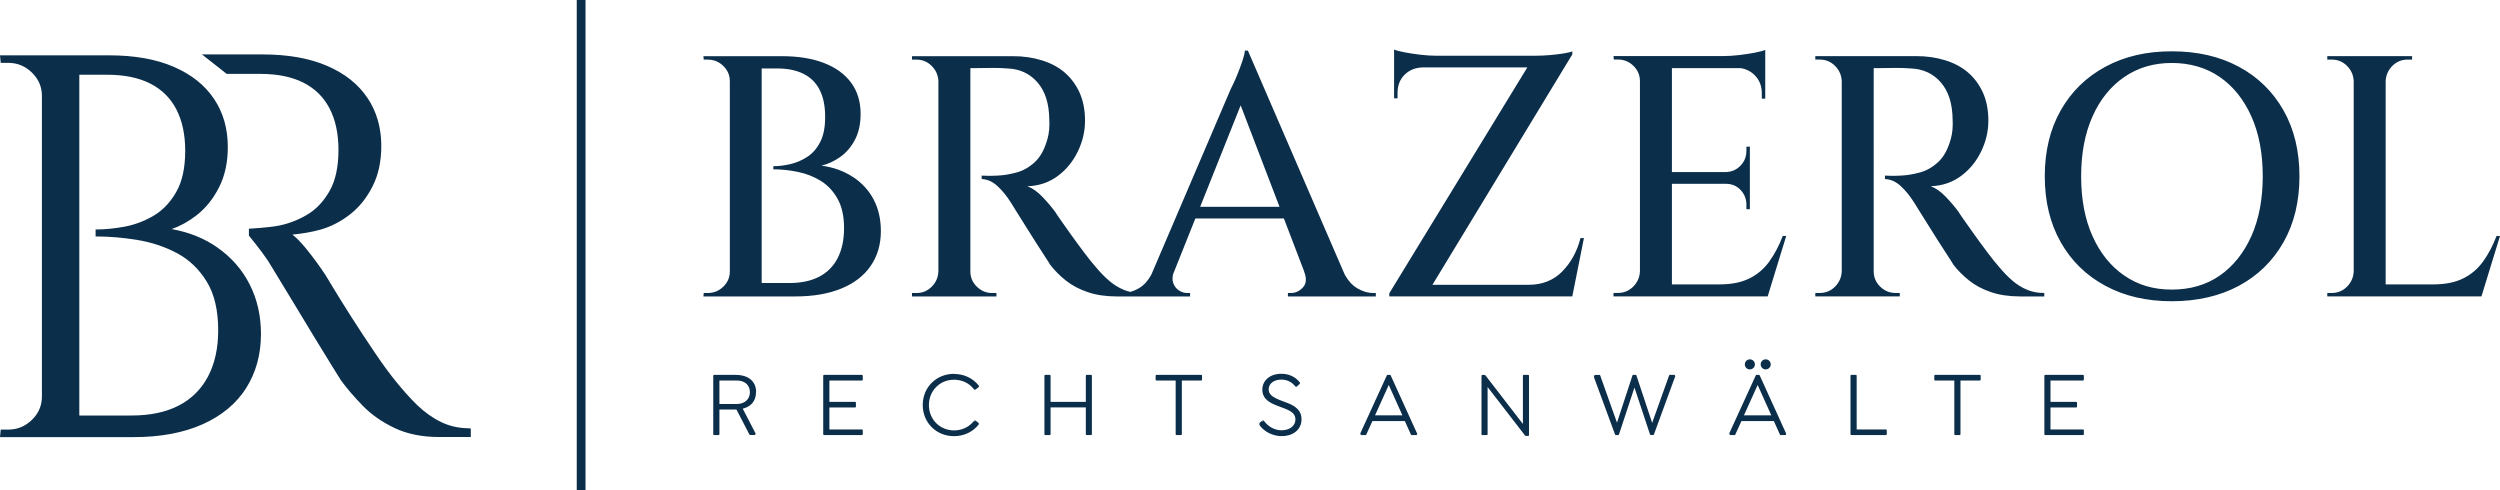
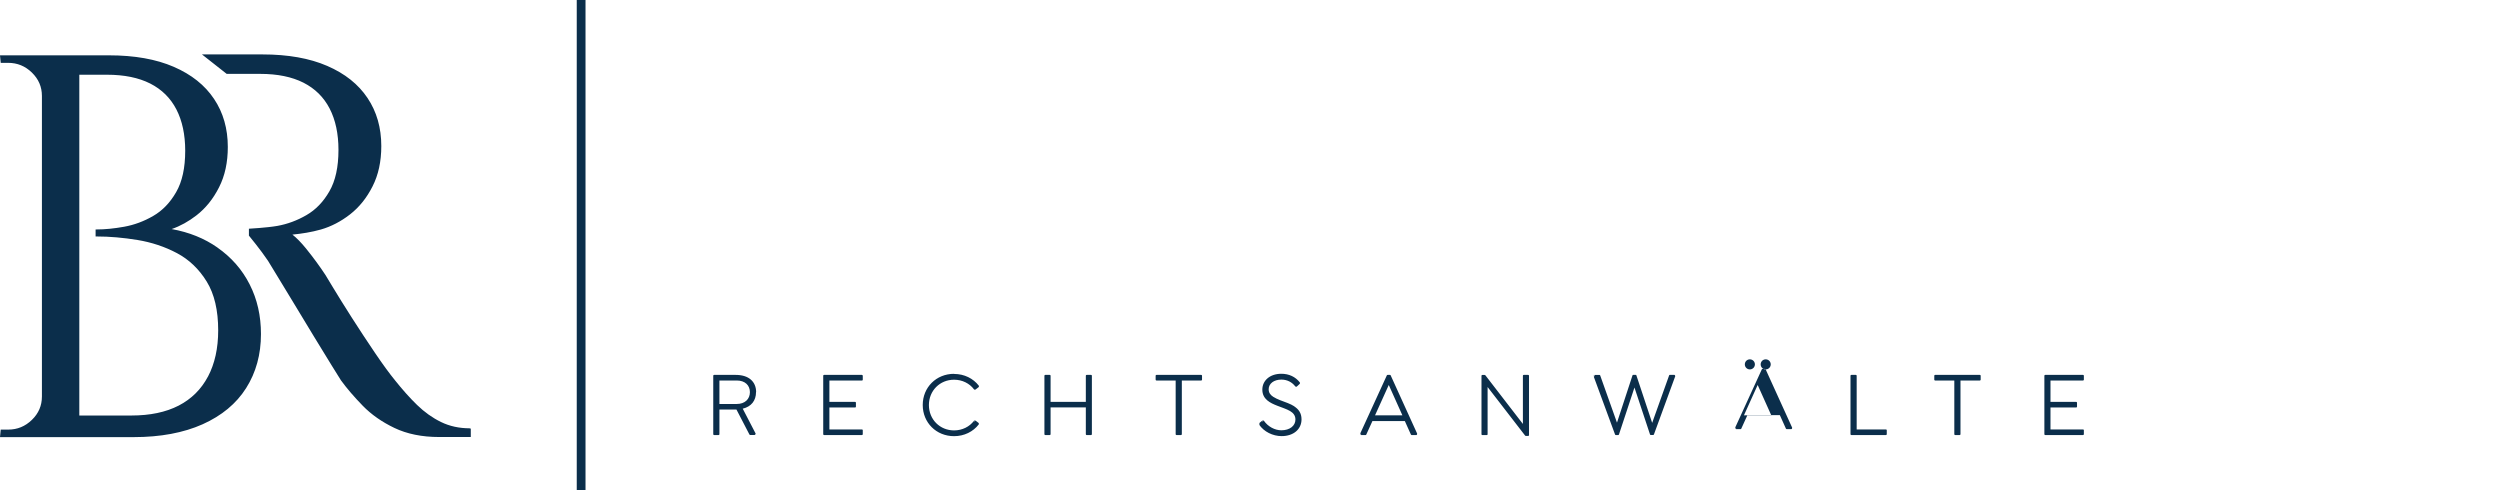
<svg xmlns="http://www.w3.org/2000/svg" id="Ebene_2" data-name="Ebene 2" viewBox="0 0 441.92 86.63">
  <defs>
    <style>
      .cls-1, .cls-2 {
        fill: #0b2e4b;
      }

      .cls-2 {
        fill-rule: evenodd;
      }
    </style>
  </defs>
  <g id="Ebene_1-2" data-name="Ebene 1">
    <g id="brazerol">
      <path id="BR" class="cls-2" d="M38.43,43.75c-2.3-1.61-4.99-2.7-8.09-3.26,1.54-.53,3.01-1.35,4.4-2.43,1.62-1.26,2.95-2.91,3.98-4.95,1.04-2.04,1.55-4.42,1.55-7.13,0-3.24-.81-6.07-2.43-8.49-1.62-2.43-3.99-4.32-7.13-5.68-3.12-1.35-6.93-2.03-11.44-2.03H0l.13,1.33h1.32c1.61,0,3.01.57,4.19,1.72,1.18,1.15,1.77,2.52,1.77,4.13v53.13c0,1.61-.59,2.99-1.77,4.13-1.18,1.15-2.57,1.72-4.19,1.72H.13l-.13,1.33h23.6c4.76,0,8.83-.76,12.21-2.27,3.39-1.52,5.96-3.65,7.7-6.4,1.74-2.75,2.62-5.93,2.62-9.55,0-3.23-.66-6.15-1.99-8.76-1.32-2.62-3.23-4.8-5.72-6.54ZM36.77,66.55c-1.2,2.27-2.93,3.98-5.19,5.15-2.28,1.17-5.06,1.75-8.35,1.75h-9.21V13.21h4.9c3.04,0,5.58.52,7.64,1.56,2.04,1.04,3.58,2.56,4.62,4.57,1.04,2.02,1.56,4.46,1.56,7.3,0,3.03-.53,5.48-1.61,7.34-1.07,1.86-2.42,3.26-4.06,4.2-1.64.95-3.35,1.58-5.12,1.9-1.78.32-3.4.48-4.86.48h-.19v1.24h.19c2.29,0,4.7.21,7.21.62,2.5.41,4.84,1.19,6.99,2.33,2.14,1.14,3.89,2.81,5.25,5.02,1.36,2.21,2.03,5.09,2.03,8.63,0,3.16-.6,5.88-1.8,8.16ZM83.04,75.71c-1.87,0-3.56-.37-5.08-1.11-1.52-.74-2.93-1.75-4.23-3.01-1.31-1.27-2.61-2.74-3.92-4.38h0c-.98-1.2-2.16-2.82-3.53-4.84-1.38-2.03-2.73-4.1-4.08-6.2-1.34-2.11-2.46-3.89-3.34-5.36l-1.33-2.2c-.99-1.51-2.14-3.08-3.45-4.7-.84-1.03-1.64-1.85-2.39-2.44,1.64-.16,3.37-.43,5.03-.9,1.81-.52,3.53-1.41,5.15-2.67,1.62-1.26,2.95-2.91,3.98-4.95,1.04-2.04,1.55-4.41,1.55-7.13,0-3.24-.81-6.07-2.43-8.49-1.62-2.43-3.99-4.32-7.13-5.68-3.12-1.35-6.93-2.03-11.44-2.03h-10.7s4.31,3.39,4.37,3.44h5.94c3.04,0,5.58.52,7.64,1.56,2.04,1.04,3.58,2.56,4.62,4.57,1.04,2.02,1.56,4.46,1.56,7.3,0,3.03-.53,5.48-1.61,7.34-1.07,1.86-2.42,3.26-4.06,4.2-1.64.95-3.35,1.58-5.12,1.9-1.78.32-5.04.5-5.04.5v1.22s2.13,2.58,3.38,4.46c.14.24.63,1.04,1.48,2.43.85,1.39,1.87,3.07,3.05,5.02,1.18,1.96,2.38,3.93,3.59,5.93,1.21,1.99,2.26,3.71,3.15,5.14.89,1.43,1.43,2.3,1.62,2.6h0c1.05,1.44,2.34,2.94,3.85,4.49,1.52,1.56,3.39,2.87,5.61,3.93,2.22,1.06,4.85,1.6,7.9,1.6h5.59v-1.5h-.18ZM35.7,9.59h0s0,0,0,0h0Z" />
      <rect id="Linie" class="cls-1" x="101.95" width="1.55" height="86.63" />
-       <path id="Rechtsanwaelte" class="cls-2" d="M133.66,69.32c0-.95-.34-1.71-.96-2.24-.61-.52-1.51-.81-2.64-.81h-3.84c-.08,0-.14.06-.14.14v10.35c0,.08.06.14.14.14h.81c.08,0,.14-.06.14-.14v-4.37h3.01l2.3,4.43s.07.07.12.07h.78s.07,0,.12-.07c0,0,.05-.08.05-.08.03-.04.03-.09,0-.14l-2.26-4.36c1.51-.36,2.35-1.42,2.35-2.93ZM130.29,72.36s.01-.03.02-.04h0s-.02.04-.02.04ZM130.24,71.41h-3.07v-4.15h3.07c.72,0,1.31.21,1.71.58.39.36.61.88.61,1.48,0,1.22-.88,2.09-2.32,2.09ZM152.37,66.27h-6.71c-.08,0-.14.06-.14.14v10.35c0,.08.06.14.14.14h6.71c.08,0,.14-.06.14-.14v-.71c0-.08-.06-.14-.14-.14h-5.76v-3.88h4.55c.08,0,.14-.06.14-.14v-.71c0-.08-.06-.14-.14-.14h-4.55v-3.77h5.76c.08,0,.14-.06.14-.14v-.71c0-.08-.06-.14-.14-.14ZM168.65,66.08c-3.14,0-5.54,2.38-5.54,5.51s2.4,5.51,5.54,5.51c1.8,0,3.37-.8,4.35-2.06h0s.03-.05.03-.09v-.08s-.02-.08-.05-.11l-.53-.41-.03.08c0-.06,0-.11-.07-.11h-.06c-.11,0-.08.11-.05.19-.01.01-.02.03-.03.04-.01-.01-.04-.01-.05-.03-.02-.05-.02-.1.01-.14-.79,1.05-2.07,1.7-3.52,1.7-2.5,0-4.45-1.93-4.45-4.48s1.95-4.48,4.45-4.48c1.45,0,2.73.65,3.52,1.7.03.03.07.06.11.06h.08s.06-.01.09-.03l.53-.41h0s.06-.05.06-.11v-.08s0-.06-.03-.09c-.98-1.26-2.55-2.06-4.35-2.06ZM192.87,66.27h-.79c-.08,0-.14.06-.14.14v4.63h-6.23v-4.63c0-.08-.06-.14-.14-.14h-.81c-.08,0-.14.06-.14.14v10.35c0,.08.06.14.14.14h.81c.08,0,.14-.06.14-.14v-4.74h6.23v4.74c0,.08.06.14.14.14h.79c.08,0,.14-.06.14-.14v-10.35c0-.08-.06-.14-.14-.14ZM212.34,66.27h-7.92c-.08,0-.14.06-.14.14v.71c0,.08.06.14.14.14h3.4v9.5c0,.08.06.14.14.14h.81c.08,0,.14-.06.14-.14v-9.5h3.43c.08,0,.14-.06.14-.14v-.71c0-.08-.06-.14-.14-.14ZM228.82,71.84c-.72-.47-1.65-.76-2.51-1.09-.47-.19-.9-.38-1.25-.61-.49-.32-.8-.72-.8-1.33,0-1,.92-1.71,2.24-1.71,1.02,0,1.88.44,2.47,1.21.03.03.07.05.11.05h.08s.07-.01.09-.04l.49-.46h0s.05-.05.05-.1v-.08s0-.06-.03-.09c-.76-.97-1.89-1.52-3.26-1.52-2.02,0-3.36,1.2-3.36,2.8,0,1.71,1.39,2.36,2.64,2.85.81.32,1.63.57,2.25.93.57.34.96.78.96,1.51,0,1.1-.99,1.9-2.48,1.9-1.17,0-2.37-.65-3.09-1.68l-.06.12c.04-.08.06-.18-.05-.18h-.08c-.11,0-.09.1-.05.18l-.04.03s-.03-.01-.04-.03c-.02-.05,0-.12.04-.15l-.53.43.09.25-.14-.14v.08l.14.14s.05-.03.07-.04c0,0,0,0,0,0-.04.03-.08.04-.08.04-.05,0-.09-.02-.12-.06.84,1.26,2.41,2.04,3.99,2.04,2.06,0,3.51-1.19,3.51-2.97,0-1.11-.53-1.79-1.28-2.28ZM245.84,66.35s-.07-.08-.13-.08h-.43c-.05,0-.1.03-.13.08l-4.7,10.27.13.2-.12-.06.04.08c.05.08.12.07.12.07,0,0,.1-.04.13-.12-.01.06-.06.12-.13.12h.76c.06,0,.11-.03.13-.08l1.09-2.4h5.73l1.08,2.4s.07.08.13.08h.8s.09,0,.13-.09l.03-.08s.01-.08,0-.11l-4.67-10.27ZM240.77,76.77s0,0,0-.01h0s0,0,0,.01ZM243.06,73.42l2.43-5.37,2.41,5.37h-4.84ZM270.14,66.27h-.8c-.08,0-.14.06-.14.14v8.53l-6.64-8.61s-.07-.05-.11-.05h-.43c-.08,0-.14.06-.14.14v10.35c0,.08.06.14.14.14h.8c.08,0,.14-.06.14-.14v-8.36l6.64,8.6s.07.05.11.05h.43c.08,0,.14-.06.14-.14v-10.51c0-.08-.06-.14-.14-.14ZM296.11,66.43l-.03-.08c-.02-.05-.07-.09-.13-.09h-.77c-.06,0-.11.04-.13.09l-3,8.4-2.79-8.4c-.02-.06-.07-.09-.13-.09h-.43c-.06,0-.11.04-.13.1l-2.74,8.35-2.97-8.35c-.02-.06-.07-.09-.13-.09h-.85v.14l-.04.07-.08-.14-.04.08.12.21c-.06,0-.11-.04-.13-.09l3.78,10.27c.02.05.07.09.13.09h.43c.06,0,.11-.04.13-.1l2.74-8.3,2.75,8.3c.02.06.07.09.13.09h.43c.06,0,.11-.04.13-.09l3.76-10.27h0s.02-.06,0-.1ZM312.12,65.3c.49,0,.89-.4.89-.89s-.39-.89-.89-.89-.89.4-.89.89.39.89.89.89ZM311.06,66.35s-.07-.08-.13-.08h-.43c-.06,0-.1.03-.13.08l-4.7,10.27.13.2-.12-.06.05.08c.05.08.12.07.12.07,0,0,.1-.04.13-.12-.01.06-.06.12-.13.12h.76c.06,0,.1-.03.13-.08l1.09-2.4h5.73l1.08,2.4s.07.08.13.08h.8s.09,0,.13-.09l.03-.08s.01-.08,0-.11l-4.67-10.27ZM305.98,76.77s0,0,0-.01h0s0,0,0,.01ZM308.27,73.42l2.43-5.37,2.41,5.37h-4.84ZM309.32,65.3c.49,0,.89-.4.89-.89s-.39-.89-.89-.89-.89.4-.89.89.39.89.89.89ZM333.38,75.91h-5.18v-9.5c0-.08-.06-.14-.14-.14h-.81c-.08,0-.14.06-.14.14v10.35c0,.08.06.14.14.14h6.13c.08,0,.14-.06.14-.14v-.71c0-.08-.06-.14-.14-.14ZM349.98,66.27h-7.92c-.08,0-.14.06-.14.14v.71c0,.08.06.14.14.14h3.4v9.5c0,.08.06.14.14.14h.81c.08,0,.14-.06.14-.14v-9.5h3.43c.08,0,.14-.06.14-.14v-.71c0-.08-.06-.14-.14-.14ZM368.22,67.26c.08,0,.14-.06.14-.14v-.71c0-.08-.06-.14-.14-.14h-6.7c-.08,0-.14.06-.14.14v10.35c0,.08.06.14.14.14h6.7c.08,0,.14-.06.14-.14v-.71c0-.08-.06-.14-.14-.14h-5.76v-3.88h4.55c.08,0,.14-.06.14-.14v-.71c0-.08-.06-.14-.14-.14h-4.55v-3.77h5.76Z" />
-       <path id="Brazerol" class="cls-2" d="M150.76,31.28c-1.6-1.05-3.45-1.72-5.55-2,1.17-.28,2.29-.8,3.34-1.55,1.05-.75,1.91-1.76,2.58-3.03.67-1.27,1-2.8,1-4.58,0-2.14-.56-3.98-1.67-5.49-1.11-1.52-2.71-2.68-4.79-3.49-2.08-.81-4.56-1.21-7.43-1.21h-13.9l.06.61h.73c1.05,0,1.96.37,2.73,1.12.76.74,1.15,1.64,1.15,2.68v33.65c0,1.05-.39,1.94-1.15,2.68-.77.75-1.68,1.12-2.73,1.12h-.73l-.06.61h16.26c3.16,0,5.87-.47,8.13-1.4,2.27-.93,4-2.27,5.19-4.01,1.19-1.74,1.79-3.78,1.79-6.13,0-2.1-.42-3.96-1.27-5.58-.85-1.62-2.07-2.95-3.67-4.01ZM148.06,45.66c-.77,1.46-1.87,2.55-3.31,3.28-1.44.73-3.17,1.09-5.19,1.09h-4.92V12.1h2.73c1.82,0,3.37.31,4.64.94,1.27.63,2.24,1.58,2.88,2.85.65,1.27.97,2.86.97,4.76s-.29,3.31-.88,4.46c-.59,1.15-1.36,2.03-2.31,2.64-.95.61-1.95,1.03-3,1.27-1.05.24-2.04.36-2.97.36v.55c1.42,0,2.86.15,4.34.46,1.48.3,2.82.83,4.04,1.58,1.21.75,2.21,1.8,2.97,3.16.77,1.36,1.15,3.09,1.15,5.19s-.38,3.88-1.15,5.34ZM239.85,50.91c-.84-.5-1.55-1.3-2.14-2.36l-17.12-39.6h-.55c0,.36-.12.91-.36,1.64-.24.73-.52,1.48-.82,2.25-.3.77-.59,1.43-.85,1.97-.26.55-.42.86-.46.94l-14.03,32.8c-.59,1.07-1.3,1.87-2.15,2.37-.52.31-1.03.53-1.53.68-.42-.09-.82-.21-1.2-.37-.91-.38-1.76-.91-2.55-1.58-.79-.67-1.59-1.49-2.4-2.46-.61-.69-1.31-1.56-2.09-2.61-.79-1.05-1.57-2.11-2.34-3.19-.77-1.07-1.41-1.97-1.91-2.7-.51-.73-.76-1.11-.76-1.15-.65-.89-1.42-1.8-2.31-2.73-.89-.93-1.78-1.56-2.67-1.88,2.06-.08,3.85-.69,5.37-1.82,1.52-1.13,2.7-2.58,3.55-4.34.85-1.76,1.27-3.57,1.27-5.43s-.32-3.56-.97-4.98c-.65-1.42-1.53-2.6-2.64-3.55-1.11-.95-2.46-1.67-4.04-2.15-1.58-.49-3.28-.73-5.1-.73h-17.84v.61h.79c1.05,0,1.95.37,2.7,1.12.75.75,1.14,1.65,1.18,2.7v33.62c-.04,1.05-.43,1.95-1.18,2.7-.75.75-1.65,1.12-2.7,1.12h-.79v.61h14.93v-.61h-.73c-1.05,0-1.96-.37-2.73-1.12-.77-.75-1.15-1.65-1.15-2.7V12.04h1.03c.73,0,1.6-.01,2.61-.03,1.01-.02,1.98.01,2.91.09,2.18.08,3.96.9,5.31,2.46,1.36,1.56,2.05,3.73,2.09,6.52.04.65.03,1.27-.03,1.88-.06.61-.15,1.11-.27,1.52-.49,1.82-1.22,3.2-2.21,4.13-.99.93-2.08,1.56-3.28,1.88-1.19.32-2.32.51-3.37.55-.73.04-1.37.05-1.91.03-.55-.02-.84-.03-.88-.03v.61c1.01.04,1.94.46,2.79,1.24.85.79,1.62,1.73,2.31,2.82.12.2.4.66.85,1.37.45.71.97,1.55,1.58,2.52.61.97,1.22,1.95,1.85,2.94s1.19,1.87,1.7,2.64c.51.77.84,1.29,1,1.58.77,1.01,1.7,1.95,2.79,2.82,1.09.87,2.39,1.56,3.88,2.06,1.5.51,3.22.76,5.16.76h12.93v-.61h-.55c-.49,0-.96-.15-1.43-.46-.46-.3-.8-.74-1-1.3-.16-.44-.16-.96-.03-1.55l3.94-9.86h15.65l3.58,9.35h-.02c.49,1.21.42,2.15-.18,2.82-.61.67-1.31,1-2.12,1h-.55v.61h15.54v-.61h-.49c-.93,0-1.89-.29-2.88-.88ZM212.15,36.56l7.16-17.94,6.87,17.94h-14.03ZM276.15,48c-1.56,1.56-3.53,2.34-5.92,2.34h-17.02l24.72-40.72v-.55c-.24.12-.72.24-1.43.36s-1.52.22-2.43.3c-.91.08-1.77.12-2.58.12h-17.66c-.85,0-1.78-.06-2.79-.18-1.01-.12-1.93-.26-2.76-.42-.83-.16-1.45-.32-1.85-.49v8.62h.61v-.97c0-1.29.41-2.36,1.24-3.19.83-.83,1.89-1.26,3.19-1.3h18.51l-24.4,39.93v.55h32.35l2.06-10.32h-.61c-.61,2.39-1.69,4.36-3.25,5.92ZM312.77,46.21c-.93,1.29-2.1,2.3-3.52,3-1.42.71-3.18,1.06-5.28,1.06h-8.43v-17.78h9.53c1.05,0,1.92.36,2.61,1.09.69.73,1.03,1.6,1.03,2.61v.79h.61v-11.05h-.61v.73c0,1.01-.34,1.88-1.03,2.61-.69.73-1.56,1.11-2.61,1.15h-9.53V12.04h12.14c.99.15,1.83.58,2.51,1.27.83.85,1.24,1.9,1.24,3.16v.97h.61v-8.62c-.36.16-.97.32-1.82.49-.85.16-1.77.3-2.76.42-.99.12-1.93.18-2.82.18h-19.42l.06.61h.73c1.05,0,1.96.37,2.73,1.12.77.75,1.15,1.65,1.15,2.7v33.62c-.04,1.05-.44,1.95-1.18,2.7-.75.75-1.65,1.12-2.7,1.12h-.79v.61h27.25l3.28-10.68h-.61c-.65,1.7-1.44,3.2-2.37,4.49ZM355.77,49.64c-.79-.67-1.59-1.49-2.4-2.46-.61-.69-1.3-1.56-2.09-2.61-.79-1.05-1.57-2.11-2.34-3.19-.77-1.07-1.41-1.97-1.91-2.7-.51-.73-.76-1.11-.76-1.15-.65-.89-1.42-1.8-2.31-2.73-.89-.93-1.78-1.56-2.67-1.88,2.06-.08,3.85-.69,5.37-1.82,1.52-1.13,2.7-2.58,3.55-4.34.85-1.76,1.27-3.57,1.27-5.43s-.32-3.56-.97-4.98c-.65-1.42-1.53-2.6-2.64-3.55-1.11-.95-2.46-1.67-4.04-2.15-1.58-.49-3.28-.73-5.1-.73h-17.84v.61h.79c1.05,0,1.95.37,2.7,1.12.75.75,1.14,1.65,1.18,2.7v33.62c-.04,1.05-.44,1.95-1.18,2.7-.75.75-1.65,1.12-2.7,1.12h-.79v.61h14.93v-.61h-.73c-1.05,0-1.96-.37-2.73-1.12-.77-.75-1.15-1.65-1.15-2.7V12.04h1.03c.73,0,1.6-.01,2.61-.03,1.01-.02,1.98.01,2.91.09,2.18.08,3.96.9,5.31,2.46,1.36,1.56,2.05,3.73,2.09,6.52.04.65.03,1.27-.03,1.88-.06.61-.15,1.11-.27,1.52-.49,1.82-1.22,3.2-2.22,4.13-.99.93-2.08,1.56-3.28,1.88-1.19.32-2.32.51-3.37.55-.73.04-1.37.05-1.91.03-.55-.02-.84-.03-.88-.03v.61c1.01.04,1.94.46,2.79,1.24.85.79,1.62,1.73,2.31,2.82.12.2.4.66.85,1.37.44.71.97,1.55,1.58,2.52.61.97,1.22,1.95,1.85,2.94s1.19,1.87,1.7,2.64c.51.77.84,1.29,1,1.58.77,1.01,1.7,1.95,2.79,2.82,1.09.87,2.39,1.56,3.88,2.06,1.5.51,3.22.76,5.16.76h4.25v-.61c-1.13,0-2.15-.19-3.06-.58-.91-.38-1.76-.91-2.55-1.58ZM395.76,11.8c-3.38-1.82-7.33-2.73-11.86-2.73s-8.36.91-11.74,2.73c-3.38,1.82-6.01,4.39-7.89,7.71-1.88,3.32-2.82,7.2-2.82,11.65s.94,8.33,2.82,11.65c1.88,3.32,4.51,5.89,7.89,7.71,3.38,1.82,7.29,2.73,11.74,2.73s8.49-.91,11.86-2.73c3.38-1.82,6.01-4.39,7.89-7.71,1.88-3.32,2.82-7.2,2.82-11.65s-.94-8.33-2.82-11.65c-1.88-3.32-4.51-5.89-7.89-7.71ZM397.98,41.72c-1.34,2.99-3.2,5.32-5.58,6.98-2.39,1.66-5.22,2.49-8.5,2.49s-6-.83-8.41-2.49c-2.41-1.66-4.28-3.99-5.61-6.98-1.34-2.99-2-6.51-2-10.56s.67-7.57,2-10.56c1.33-2.99,3.2-5.32,5.61-6.98,2.41-1.66,5.21-2.49,8.41-2.49s6.11.83,8.5,2.49c2.39,1.66,4.25,3.99,5.58,6.98,1.34,2.99,2,6.51,2,10.56s-.67,7.57-2,10.56ZM441.31,41.72c-.65,1.7-1.44,3.2-2.37,4.49-.93,1.29-2.1,2.3-3.52,3-1.42.71-3.18,1.06-5.28,1.06h-8.43V14.35c.04-1.05.44-1.95,1.18-2.7.75-.75,1.65-1.12,2.7-1.12h.79v-.61h-14.99v.61h.79c1.05,0,1.95.37,2.7,1.12.75.75,1.14,1.65,1.18,2.7v33.62c-.04,1.05-.44,1.95-1.18,2.7-.75.75-1.65,1.12-2.7,1.12h-.79v.61h27.25l3.28-10.68h-.61Z" />
+       <path id="Rechtsanwaelte" class="cls-2" d="M133.66,69.32c0-.95-.34-1.71-.96-2.24-.61-.52-1.51-.81-2.64-.81h-3.84c-.08,0-.14.06-.14.14v10.35c0,.08.06.14.14.14h.81c.08,0,.14-.06.14-.14v-4.37h3.01l2.3,4.43s.07.07.12.07h.78s.07,0,.12-.07c0,0,.05-.08.05-.08.03-.04.03-.09,0-.14l-2.26-4.36c1.51-.36,2.35-1.42,2.35-2.93ZM130.29,72.36s.01-.03.02-.04h0s-.02.04-.02.04ZM130.24,71.41h-3.07v-4.15h3.07c.72,0,1.31.21,1.71.58.39.36.61.88.61,1.48,0,1.22-.88,2.09-2.32,2.09ZM152.37,66.27h-6.71c-.08,0-.14.06-.14.14v10.35c0,.08.06.14.14.14h6.71c.08,0,.14-.06.14-.14v-.71c0-.08-.06-.14-.14-.14h-5.76v-3.88h4.55c.08,0,.14-.06.14-.14v-.71c0-.08-.06-.14-.14-.14h-4.55v-3.77h5.76c.08,0,.14-.06.14-.14v-.71c0-.08-.06-.14-.14-.14ZM168.65,66.08c-3.14,0-5.54,2.38-5.54,5.51s2.4,5.51,5.54,5.51c1.8,0,3.37-.8,4.35-2.06h0s.03-.05.03-.09v-.08s-.02-.08-.05-.11l-.53-.41-.03.08c0-.06,0-.11-.07-.11h-.06c-.11,0-.08.11-.05.19-.01.01-.02.03-.03.04-.01-.01-.04-.01-.05-.03-.02-.05-.02-.1.01-.14-.79,1.05-2.07,1.7-3.52,1.7-2.5,0-4.45-1.93-4.45-4.48s1.95-4.48,4.45-4.48c1.45,0,2.73.65,3.52,1.7.03.03.07.06.11.06h.08s.06-.01.09-.03l.53-.41h0s.06-.05.06-.11v-.08s0-.06-.03-.09c-.98-1.26-2.55-2.06-4.35-2.06ZM192.87,66.27h-.79c-.08,0-.14.06-.14.14v4.63h-6.23v-4.63c0-.08-.06-.14-.14-.14h-.81c-.08,0-.14.06-.14.14v10.35c0,.08.06.14.14.14h.81c.08,0,.14-.06.14-.14v-4.74h6.23v4.74c0,.08.06.14.14.14h.79c.08,0,.14-.06.14-.14v-10.35c0-.08-.06-.14-.14-.14ZM212.34,66.27h-7.92c-.08,0-.14.06-.14.14v.71c0,.08.06.14.14.14h3.4v9.5c0,.08.06.14.14.14h.81c.08,0,.14-.06.14-.14v-9.5h3.43c.08,0,.14-.06.14-.14v-.71c0-.08-.06-.14-.14-.14ZM228.82,71.84c-.72-.47-1.65-.76-2.51-1.09-.47-.19-.9-.38-1.25-.61-.49-.32-.8-.72-.8-1.33,0-1,.92-1.71,2.24-1.71,1.02,0,1.88.44,2.47,1.21.03.03.07.05.11.05h.08s.07-.01.09-.04l.49-.46h0s.05-.05.05-.1v-.08s0-.06-.03-.09c-.76-.97-1.89-1.52-3.26-1.52-2.02,0-3.36,1.2-3.36,2.8,0,1.71,1.39,2.36,2.64,2.85.81.32,1.63.57,2.25.93.57.34.96.78.96,1.51,0,1.1-.99,1.9-2.48,1.9-1.17,0-2.37-.65-3.09-1.68l-.06.12c.04-.08.06-.18-.05-.18h-.08c-.11,0-.09.1-.05.18l-.04.03s-.03-.01-.04-.03c-.02-.05,0-.12.04-.15l-.53.43.09.25-.14-.14v.08l.14.14s.05-.03.07-.04c0,0,0,0,0,0-.04.03-.08.04-.08.04-.05,0-.09-.02-.12-.06.84,1.26,2.41,2.04,3.99,2.04,2.06,0,3.51-1.19,3.51-2.97,0-1.11-.53-1.79-1.28-2.28ZM245.84,66.35s-.07-.08-.13-.08h-.43c-.05,0-.1.03-.13.08l-4.7,10.27.13.2-.12-.06.04.08c.05.08.12.07.12.07,0,0,.1-.04.13-.12-.01.06-.06.12-.13.12h.76c.06,0,.11-.03.13-.08l1.09-2.4h5.73l1.08,2.4s.07.08.13.08h.8s.09,0,.13-.09l.03-.08s.01-.08,0-.11l-4.67-10.27ZM240.77,76.77s0,0,0-.01h0s0,0,0,.01ZM243.06,73.42l2.43-5.37,2.41,5.37h-4.84ZM270.14,66.27h-.8c-.08,0-.14.06-.14.14v8.53l-6.64-8.61s-.07-.05-.11-.05h-.43c-.08,0-.14.06-.14.14v10.35c0,.08.06.14.14.14h.8c.08,0,.14-.06.14-.14v-8.36l6.64,8.6s.07.05.11.05h.43c.08,0,.14-.06.14-.14v-10.51c0-.08-.06-.14-.14-.14ZM296.11,66.43l-.03-.08c-.02-.05-.07-.09-.13-.09h-.77c-.06,0-.11.04-.13.09l-3,8.4-2.79-8.4c-.02-.06-.07-.09-.13-.09h-.43c-.06,0-.11.04-.13.1l-2.74,8.35-2.97-8.35c-.02-.06-.07-.09-.13-.09h-.85v.14l-.04.07-.08-.14-.04.08.12.21c-.06,0-.11-.04-.13-.09l3.78,10.27c.02.05.07.09.13.09h.43c.06,0,.11-.04.13-.1l2.74-8.3,2.75,8.3c.02.06.07.09.13.09h.43c.06,0,.11-.04.13-.09l3.76-10.27h0s.02-.06,0-.1ZM312.12,65.3c.49,0,.89-.4.89-.89s-.39-.89-.89-.89-.89.4-.89.89.39.89.89.89Zs-.07-.08-.13-.08h-.43c-.06,0-.1.03-.13.08l-4.7,10.27.13.2-.12-.06.05.08c.05.08.12.07.12.07,0,0,.1-.04.13-.12-.01.06-.06.12-.13.12h.76c.06,0,.1-.03.13-.08l1.09-2.4h5.73l1.08,2.4s.07.08.13.08h.8s.09,0,.13-.09l.03-.08s.01-.08,0-.11l-4.67-10.27ZM305.98,76.77s0,0,0-.01h0s0,0,0,.01ZM308.27,73.42l2.43-5.37,2.41,5.37h-4.84ZM309.32,65.3c.49,0,.89-.4.89-.89s-.39-.89-.89-.89-.89.4-.89.89.39.89.89.89ZM333.38,75.91h-5.18v-9.5c0-.08-.06-.14-.14-.14h-.81c-.08,0-.14.06-.14.14v10.35c0,.08.06.14.14.14h6.13c.08,0,.14-.06.14-.14v-.71c0-.08-.06-.14-.14-.14ZM349.98,66.27h-7.92c-.08,0-.14.06-.14.14v.71c0,.08.06.14.14.14h3.4v9.5c0,.08.06.14.14.14h.81c.08,0,.14-.06.14-.14v-9.5h3.43c.08,0,.14-.06.14-.14v-.71c0-.08-.06-.14-.14-.14ZM368.22,67.26c.08,0,.14-.06.14-.14v-.71c0-.08-.06-.14-.14-.14h-6.7c-.08,0-.14.06-.14.14v10.35c0,.08.06.14.14.14h6.7c.08,0,.14-.06.14-.14v-.71c0-.08-.06-.14-.14-.14h-5.76v-3.88h4.55c.08,0,.14-.06.14-.14v-.71c0-.08-.06-.14-.14-.14h-4.55v-3.77h5.76Z" />
    </g>
  </g>
</svg>